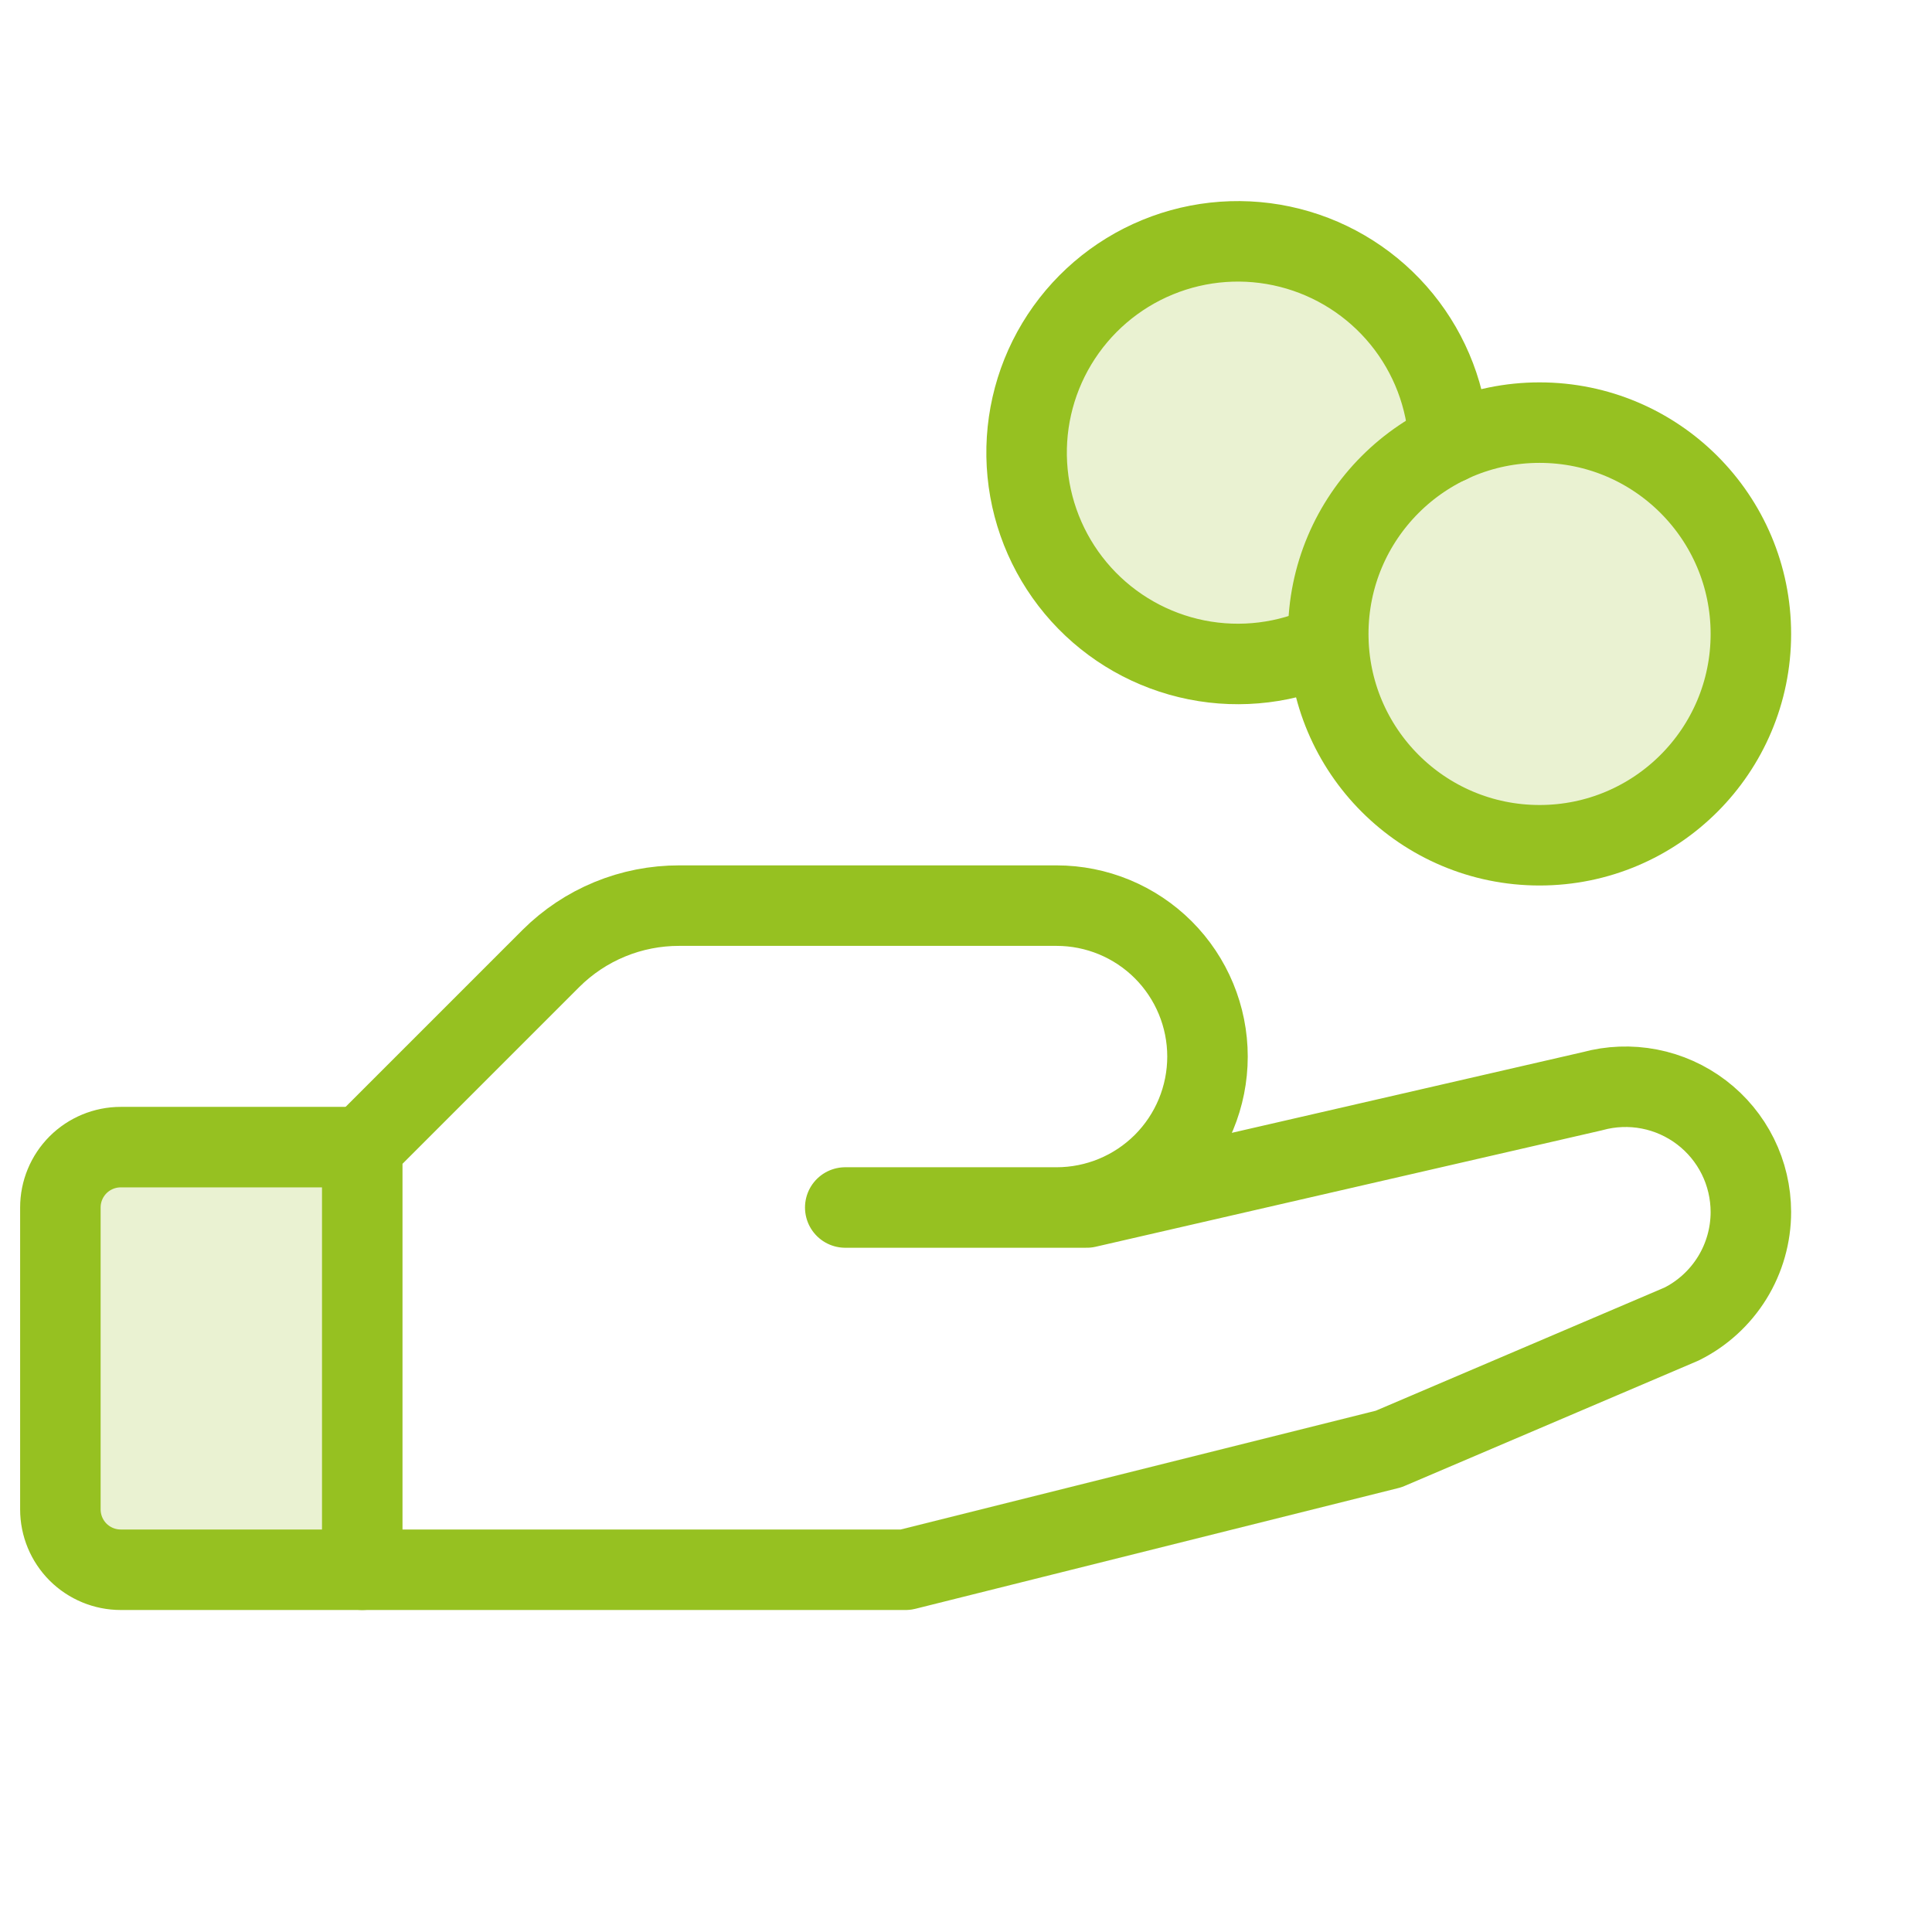
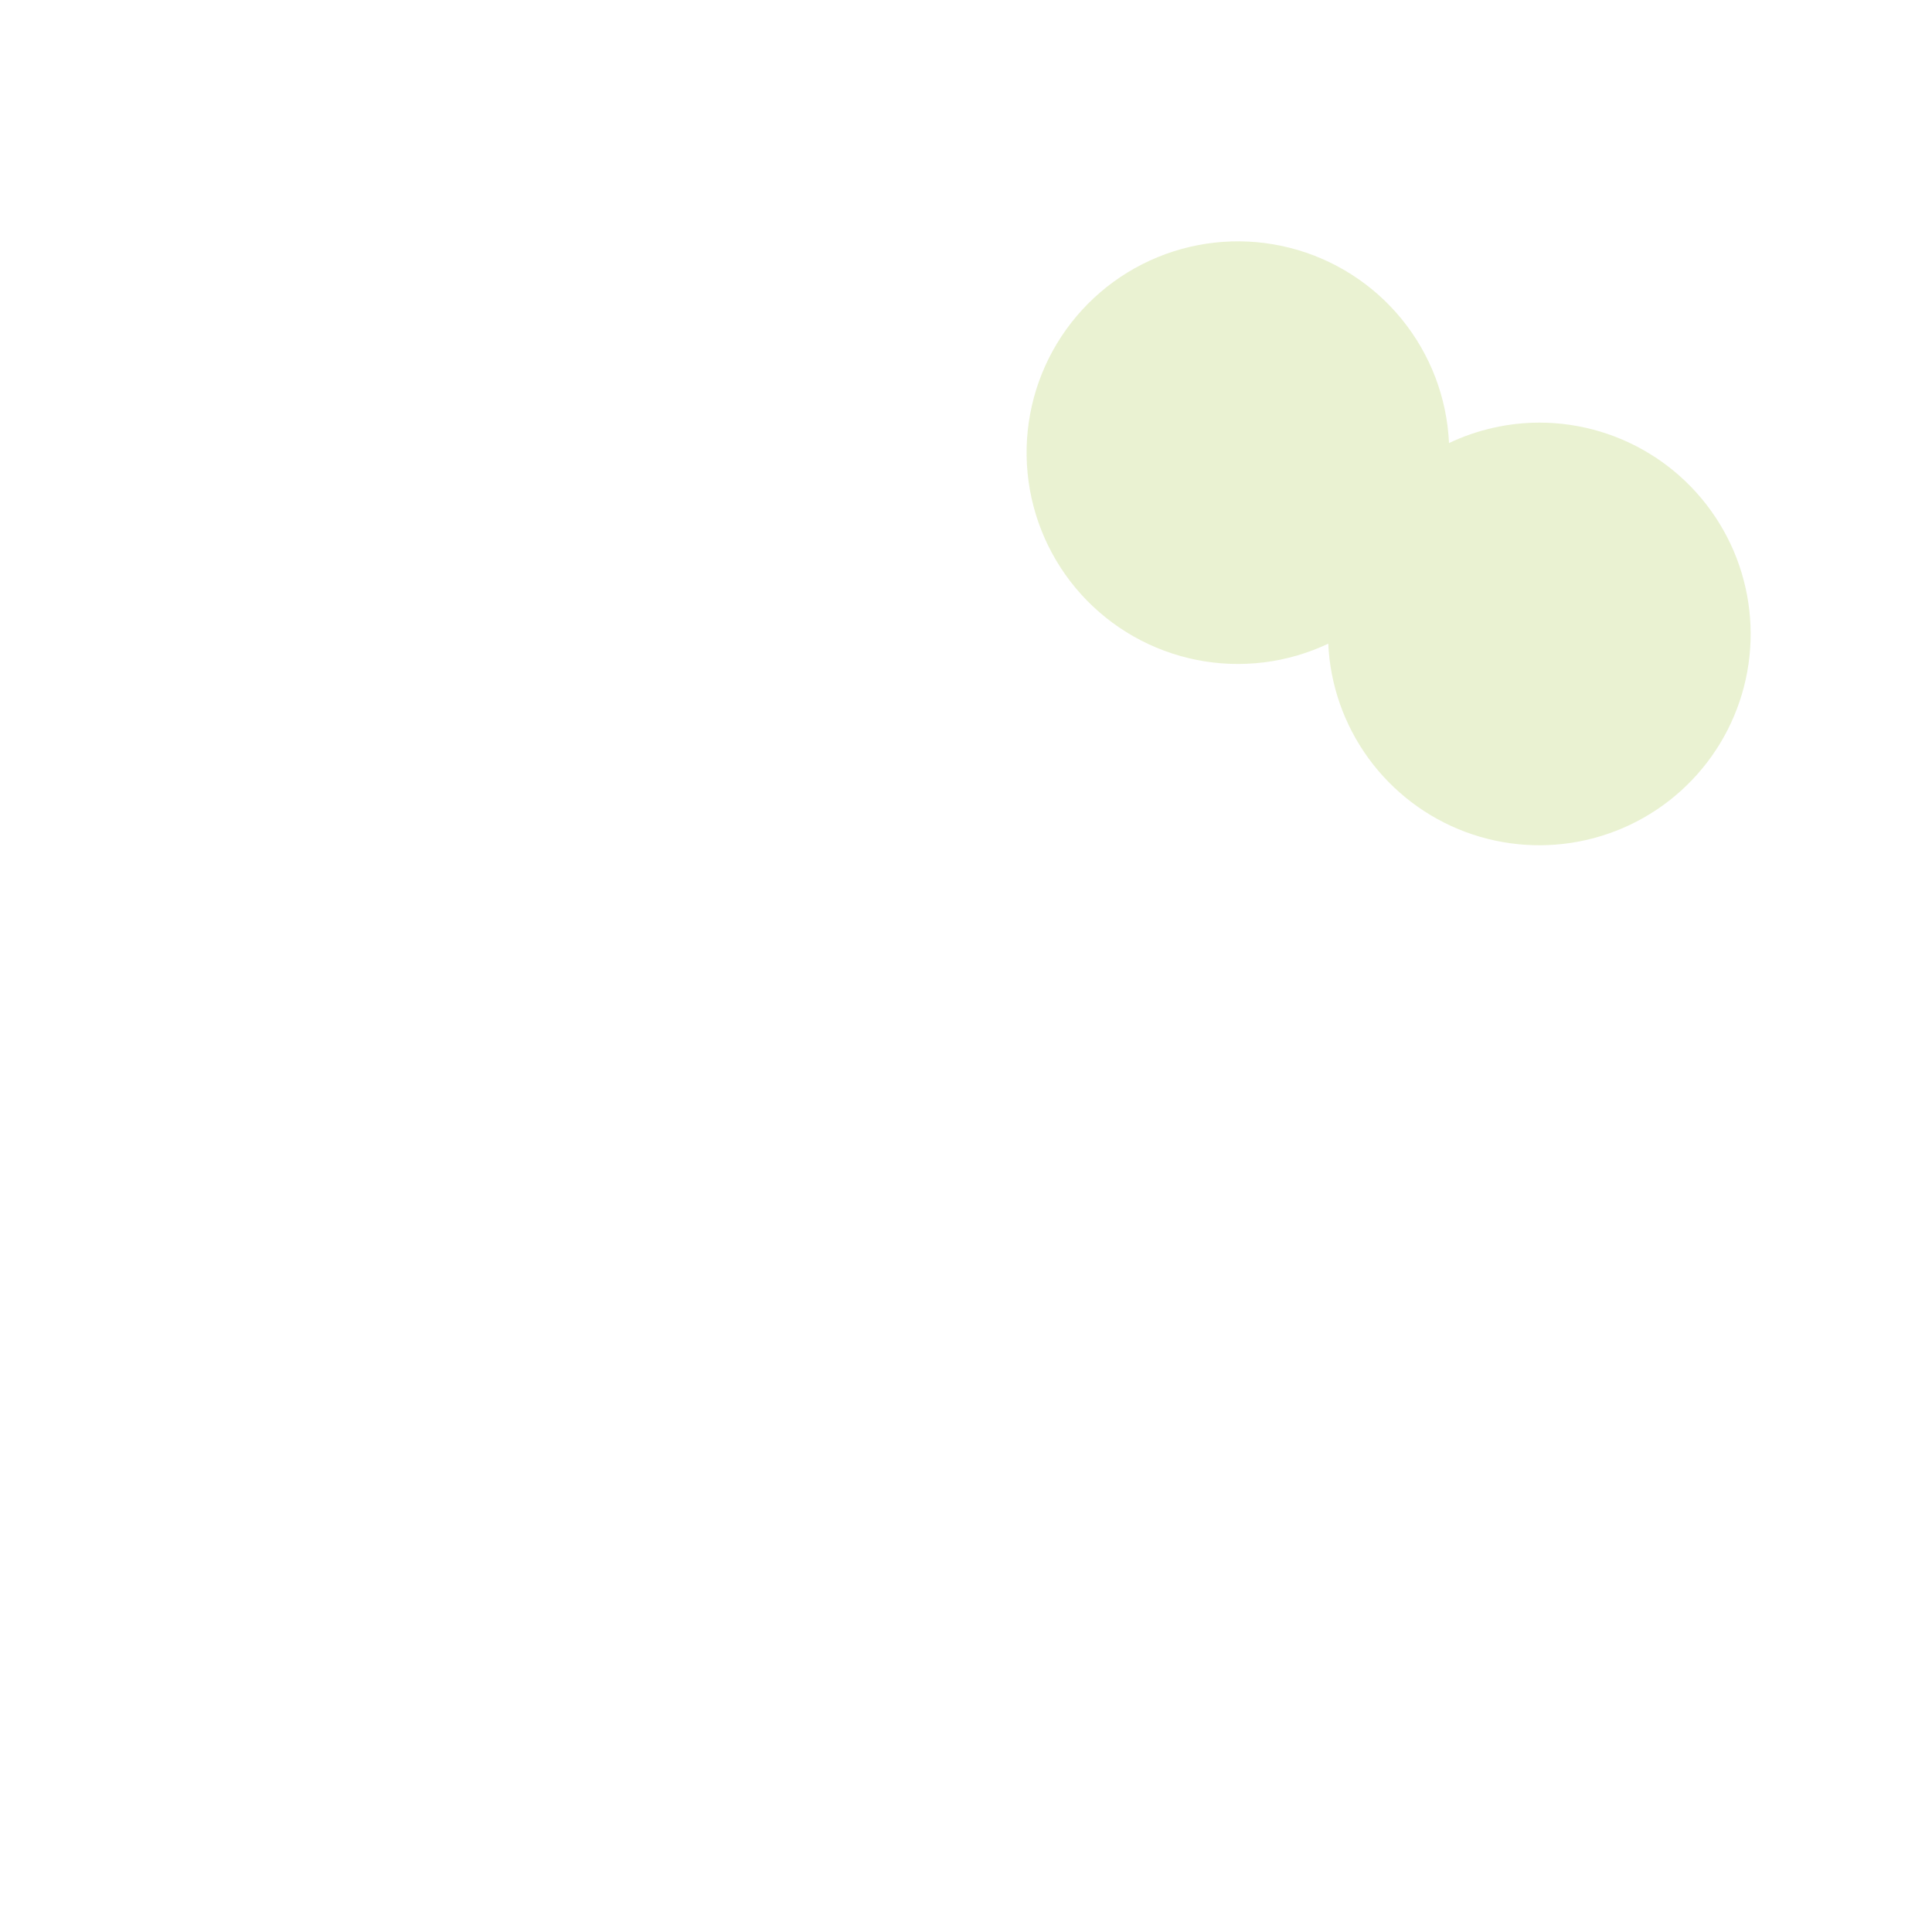
<svg xmlns="http://www.w3.org/2000/svg" width="48" height="48" viewBox="0 0 48 48" fill="none">
  <g clip-path="url(#clip0_2999_3710)">
-     <path opacity="0.2" d="M9 39H3C2.602 39 2.221 38.842 1.939 38.561C1.658 38.279 1.5 37.898 1.5 37.5V30C1.5 29.602 1.658 29.221 1.939 28.939C2.221 28.658 2.602 28.5 3 28.5H9V39Z" fill="#96C121" />
    <path opacity="0.2" d="M38.25 10.5C37.472 10.501 36.703 10.674 36 11.008C35.949 9.882 35.537 8.803 34.825 7.929C34.112 7.055 33.138 6.434 32.045 6.157C30.953 5.88 29.8 5.962 28.758 6.391C27.715 6.82 26.839 7.573 26.257 8.539C25.676 9.504 25.421 10.631 25.53 11.753C25.639 12.875 26.106 13.932 26.862 14.768C27.618 15.604 28.623 16.174 29.729 16.395C30.834 16.615 31.981 16.474 33 15.992C33.047 17.019 33.395 18.009 34 18.84C34.605 19.671 35.44 20.306 36.403 20.667C37.365 21.027 38.413 21.097 39.414 20.868C40.416 20.639 41.329 20.121 42.039 19.378C42.75 18.635 43.226 17.7 43.41 16.689C43.594 15.677 43.476 14.634 43.073 13.689C42.669 12.744 41.997 11.938 41.14 11.371C40.283 10.804 39.278 10.501 38.25 10.5Z" fill="#96C121" />
-     <path d="M38.25 21C41.15 21 43.5 18.649 43.5 15.75C43.5 12.851 41.15 10.5 38.25 10.5C35.35 10.5 33 12.851 33 15.75C33 18.649 35.35 21 38.25 21Z" stroke="#96C121" stroke-width="2" stroke-linecap="round" stroke-linejoin="round" />
-     <path d="M9 39H3C2.602 39 2.221 38.842 1.939 38.561C1.658 38.279 1.5 37.898 1.5 37.5V30C1.5 29.602 1.658 29.221 1.939 28.939C2.221 28.658 2.602 28.5 3 28.5H9" stroke="#96C121" stroke-width="2" stroke-linecap="round" stroke-linejoin="round" />
-     <path d="M21 30H27L39.562 27.111C40.024 26.984 40.509 26.966 40.979 27.057C41.449 27.148 41.892 27.347 42.273 27.637C42.654 27.927 42.963 28.301 43.176 28.73C43.389 29.159 43.499 29.632 43.5 30.111C43.5 30.689 43.339 31.256 43.035 31.748C42.731 32.239 42.296 32.637 41.779 32.895L34.5 36L22.5 39H9V28.5L13.688 23.812C14.107 23.395 14.604 23.064 15.151 22.839C15.697 22.614 16.284 22.499 16.875 22.5H26.25C27.245 22.5 28.198 22.895 28.902 23.598C29.605 24.302 30 25.256 30 26.25C30 27.245 29.605 28.198 28.902 28.902C28.198 29.605 27.245 30 26.25 30H21Z" stroke="#96C121" stroke-width="2" stroke-linecap="round" stroke-linejoin="round" />
-     <path d="M33 15.992C31.981 16.474 30.834 16.615 29.729 16.395C28.623 16.174 27.618 15.604 26.862 14.768C26.106 13.932 25.639 12.875 25.53 11.753C25.421 10.631 25.676 9.504 26.257 8.539C26.839 7.573 27.715 6.82 28.758 6.391C29.8 5.962 30.953 5.88 32.045 6.157C33.138 6.434 34.112 7.055 34.825 7.929C35.537 8.803 35.949 9.882 36 11.008" stroke="#96C121" stroke-width="2" stroke-linecap="round" stroke-linejoin="round" />
  </g>
  <defs>
    <clipPath id="clip0_2999_3710">
      <rect width="48" height="48" fill="white" />
    </clipPath>
  </defs>
</svg>